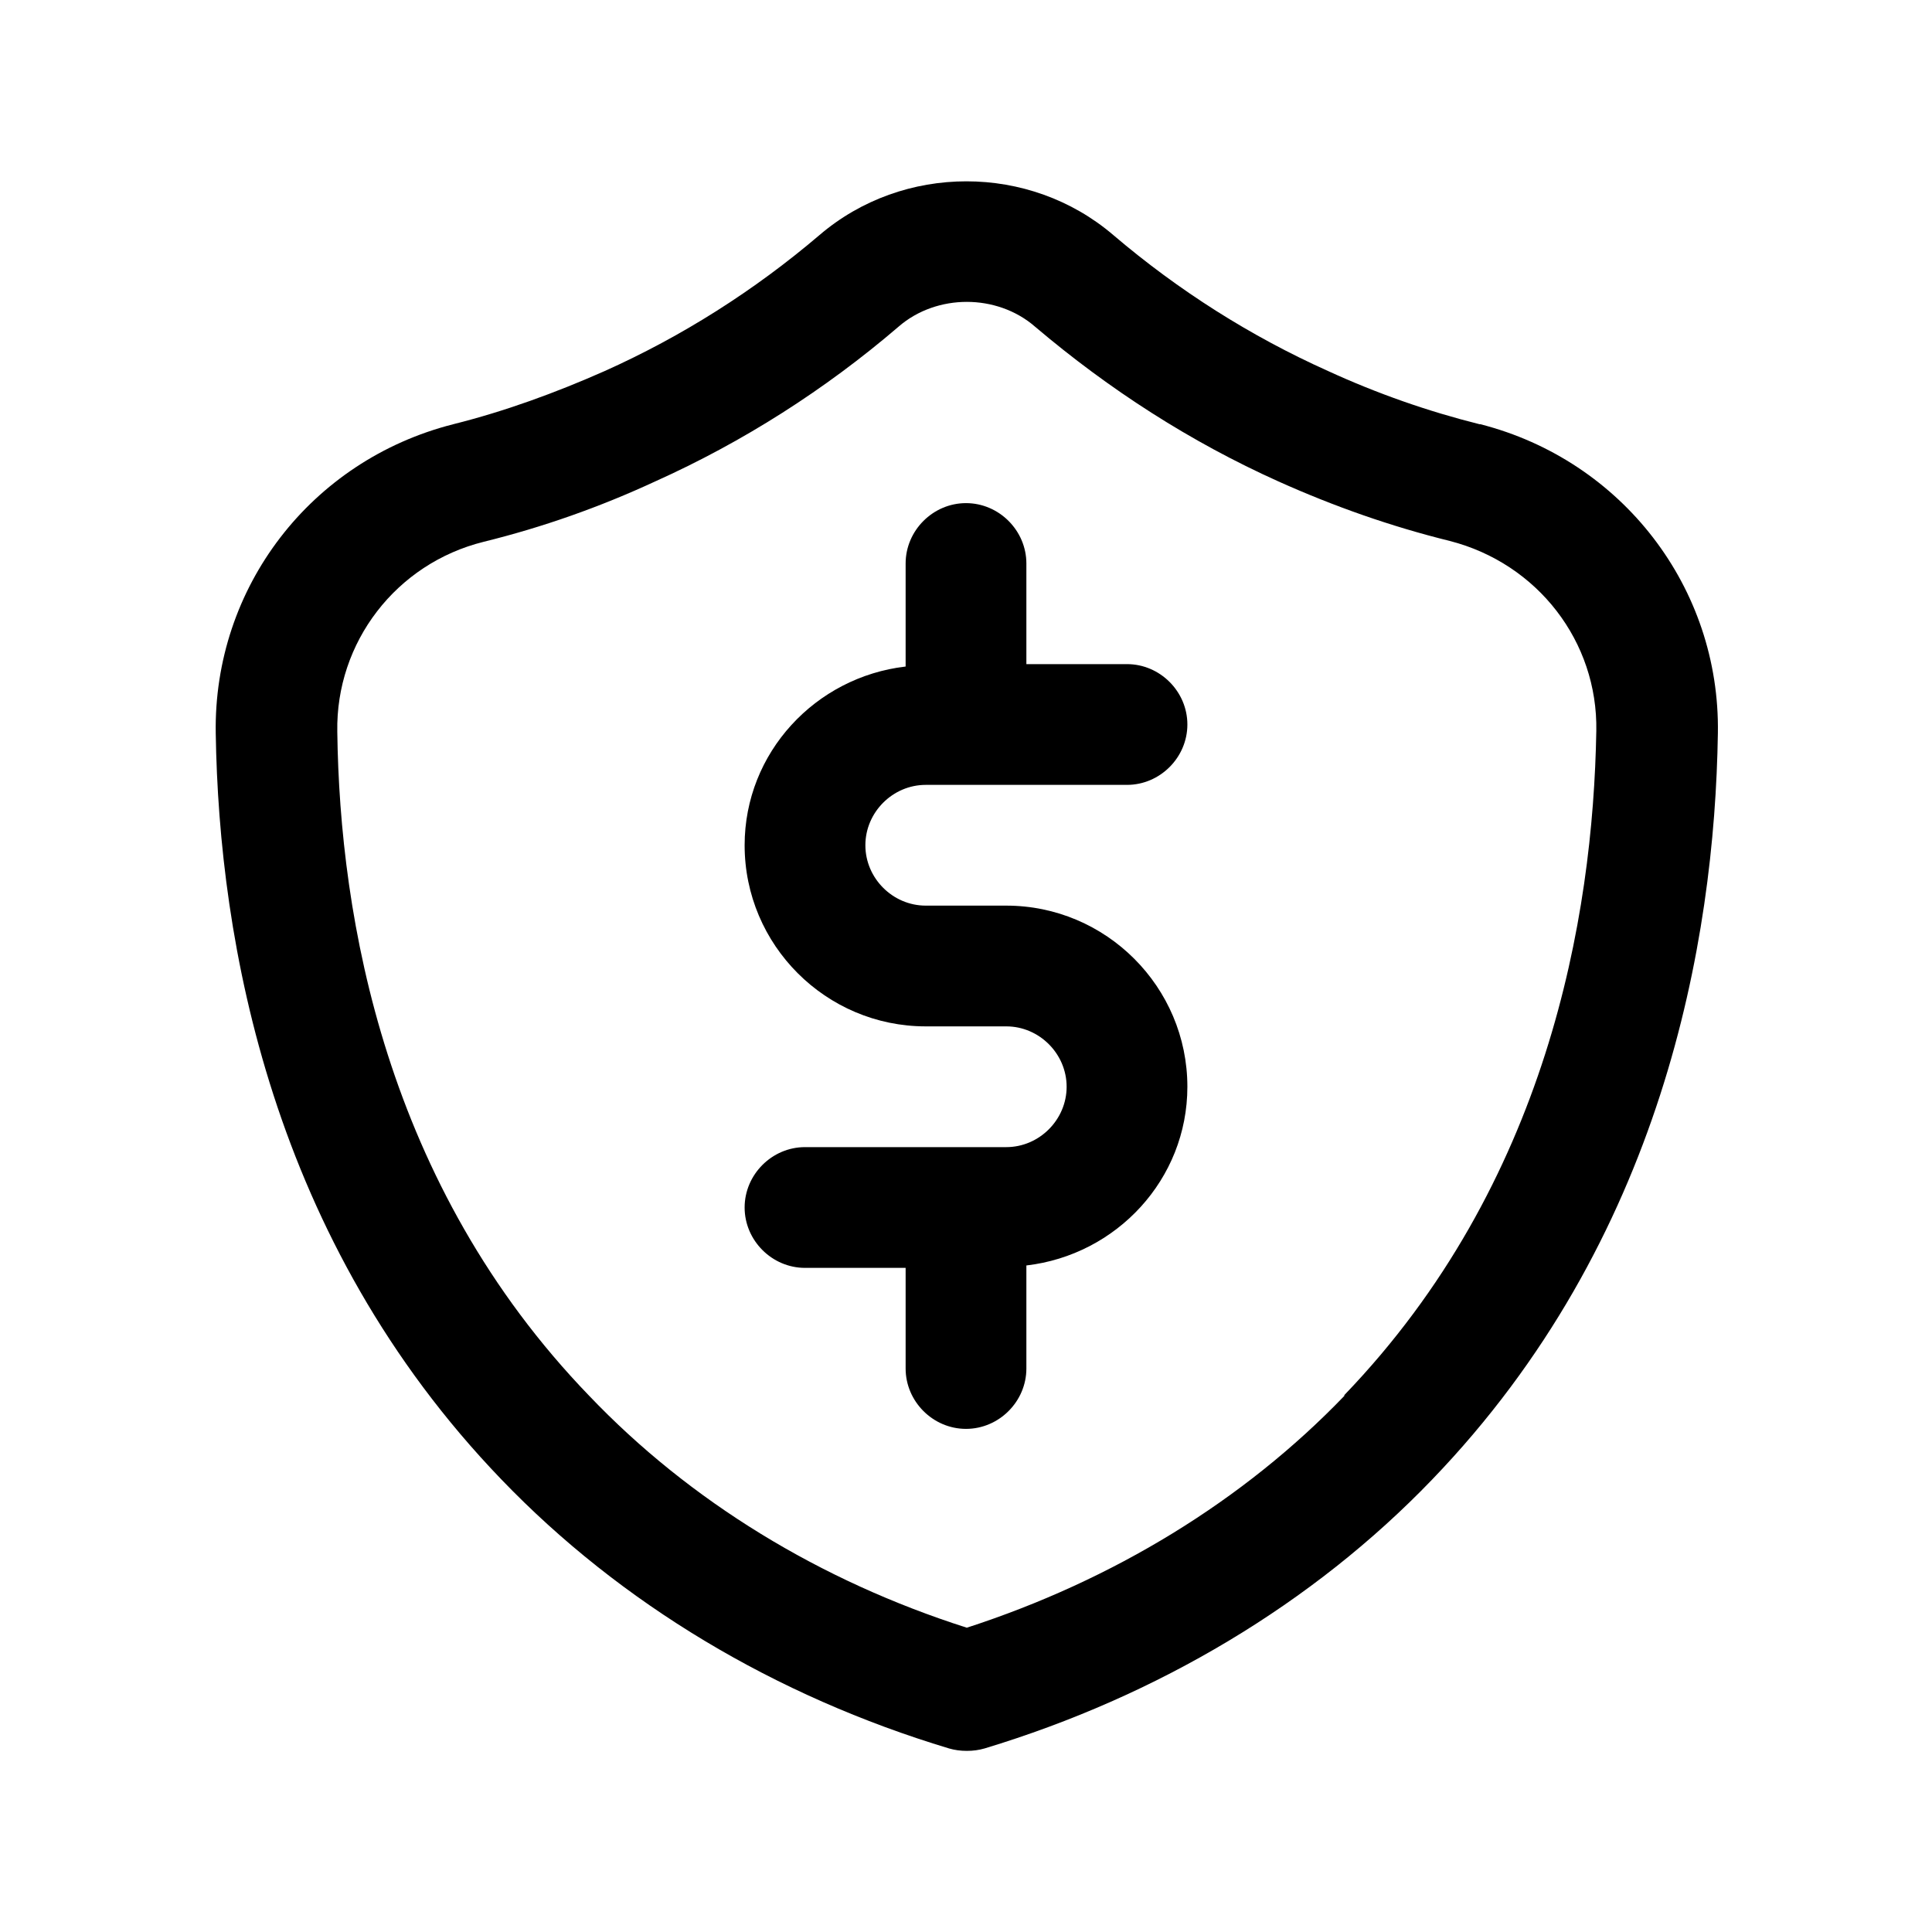
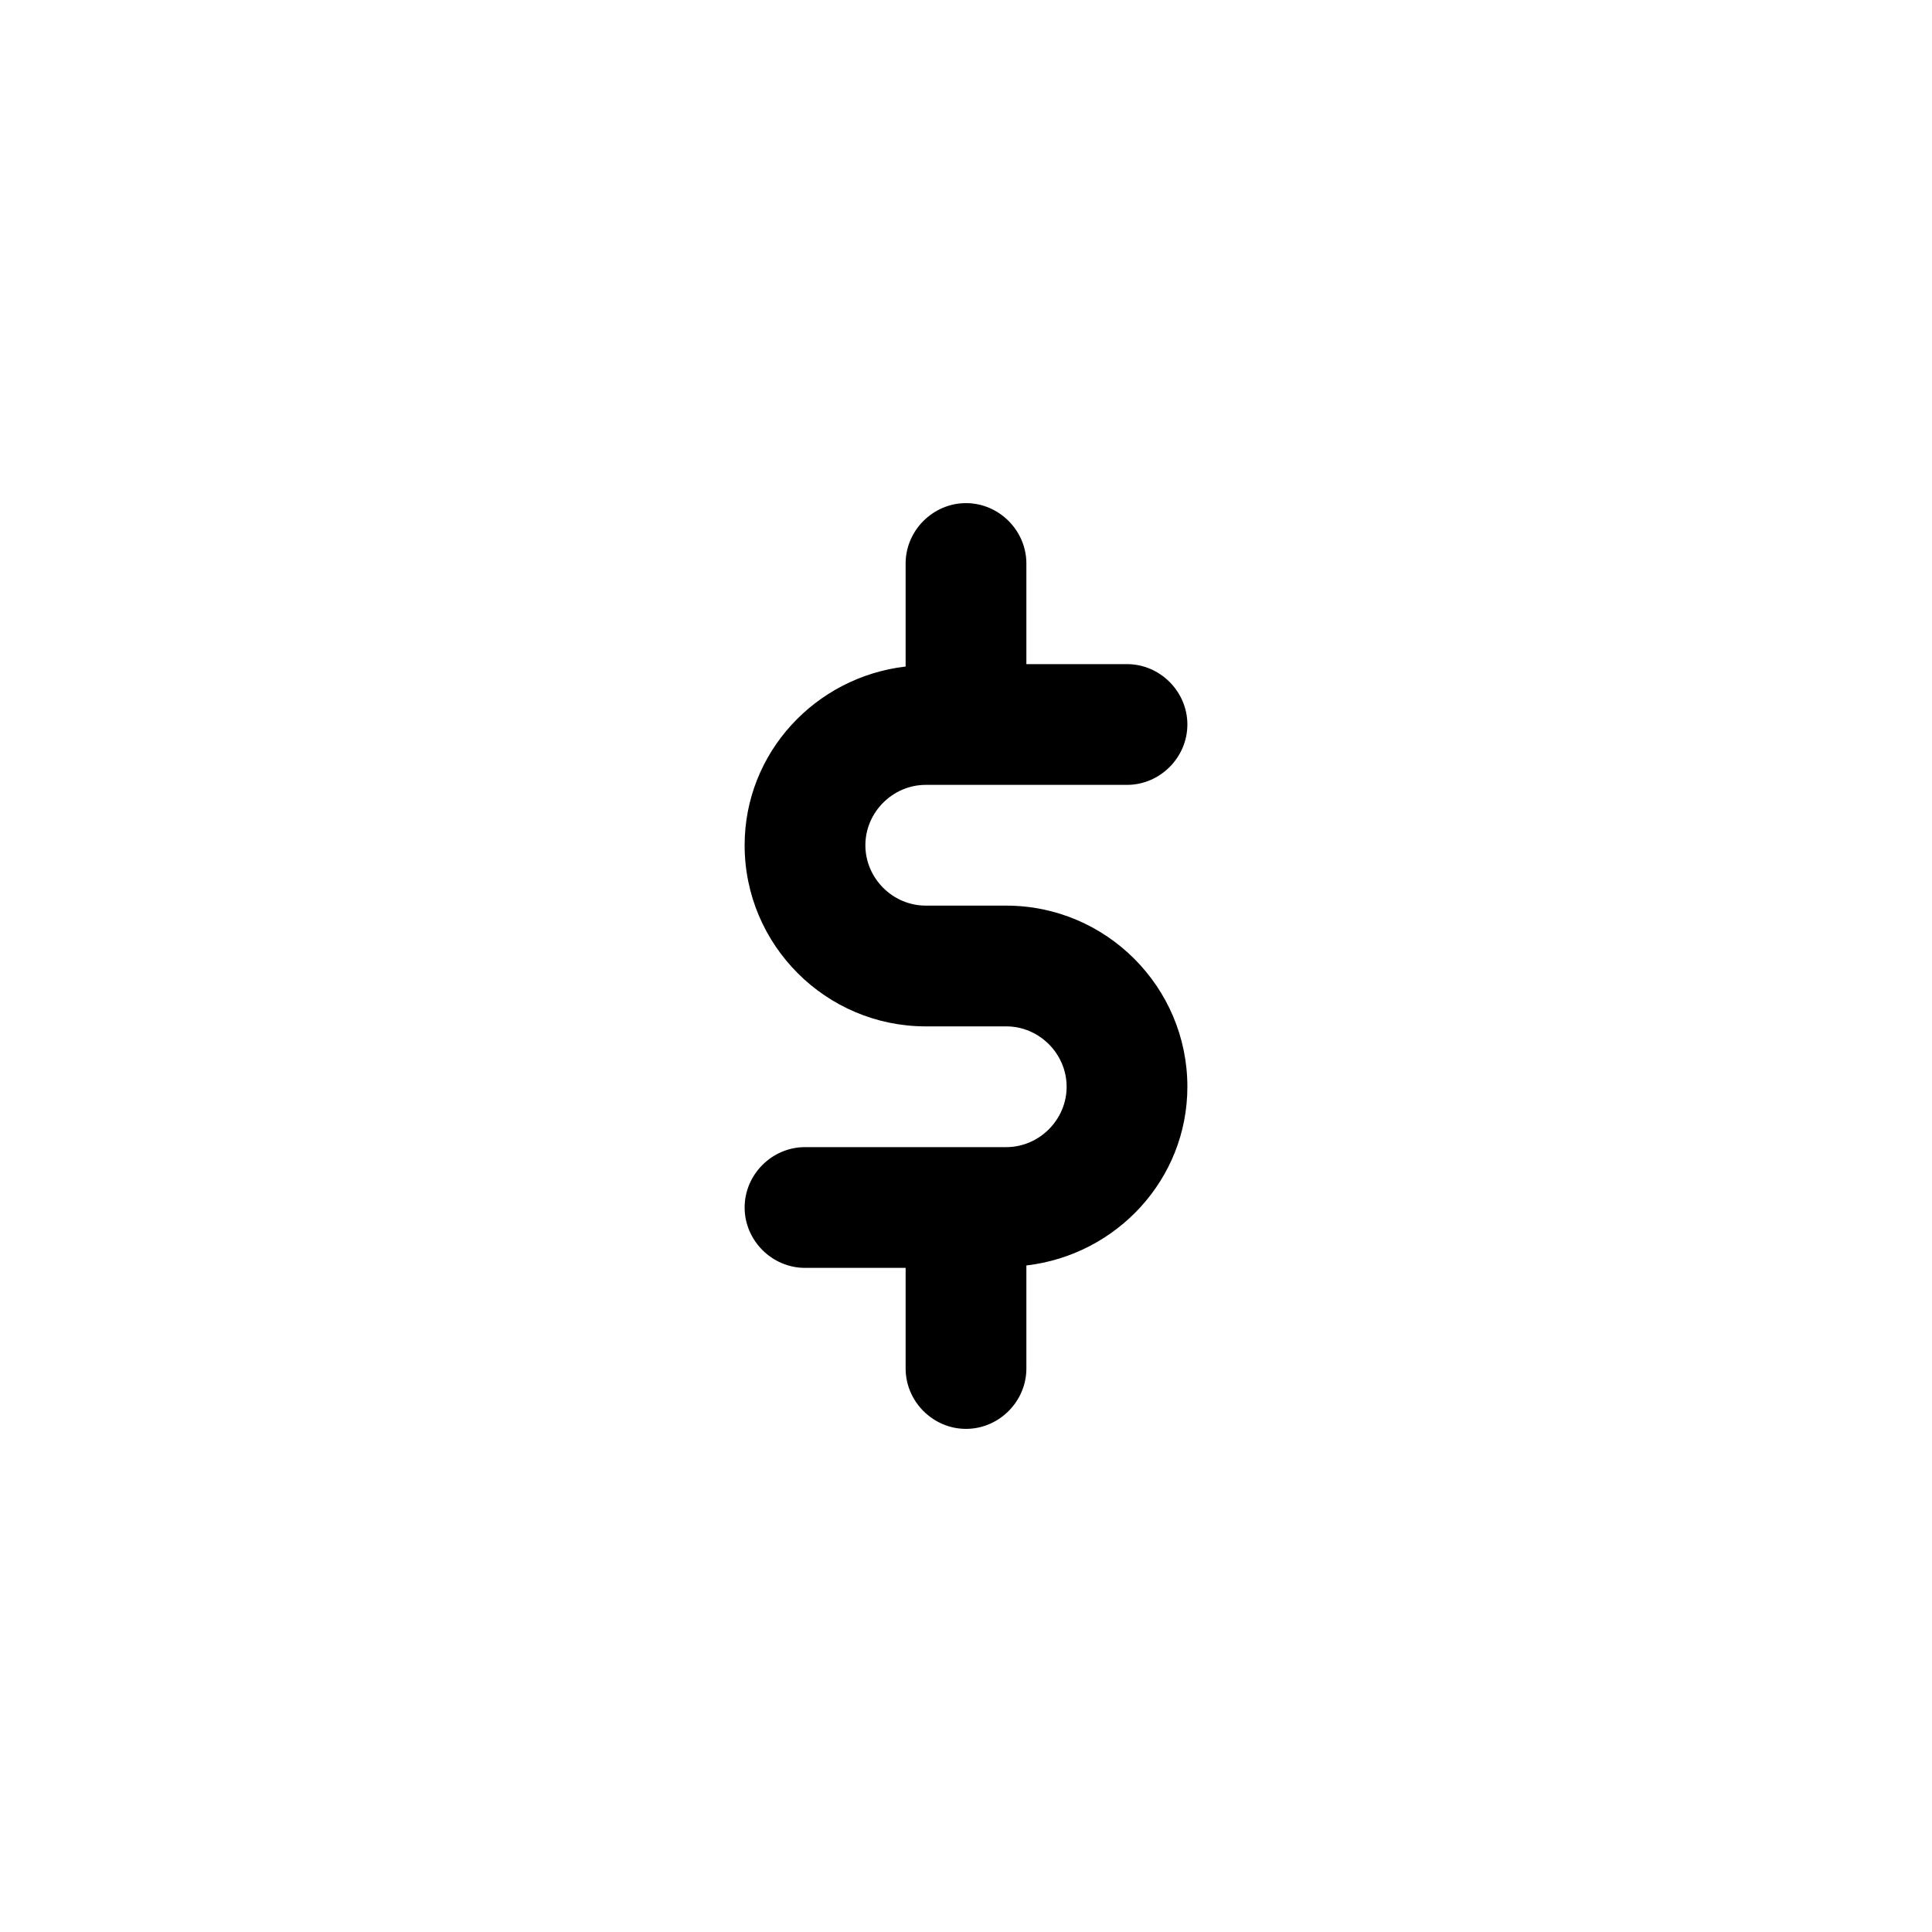
<svg xmlns="http://www.w3.org/2000/svg" id="shield" viewBox="0 0 24 24">
  <defs>
    <style>
      .cls-1 {
        stroke-width: 0px;
      }
    </style>
  </defs>
-   <path class="cls-1" d="m18.38,5.27c-.64-.16-1.27-.38-1.88-.66-.96-.43-1.86-1-2.67-1.69-1.04-.89-2.61-.89-3.65,0-.81.69-1.71,1.26-2.67,1.69-.61.27-1.24.5-1.88.66-1.77.45-2.98,2.03-2.95,3.84.04,2.59.69,6.3,3.55,9.27,1.48,1.54,3.4,2.69,5.56,3.34.07.02.14.03.22.03s.15-.01.22-.03c2.15-.65,4.08-1.8,5.56-3.34,2.86-2.97,3.51-6.68,3.55-9.27.03-1.81-1.19-3.39-2.95-3.84Zm-1.68,12.07c-1.25,1.3-2.87,2.29-4.69,2.88-1.82-.58-3.44-1.57-4.69-2.88-2.53-2.62-3.1-5.93-3.13-8.25-.02-1.11.73-2.09,1.82-2.36.73-.18,1.44-.43,2.13-.75,1.09-.49,2.11-1.14,3.02-1.92.24-.21.55-.31.85-.31s.61.1.85.31c.92.78,1.93,1.43,3.02,1.92.69.31,1.4.56,2.13.74,1.09.28,1.84,1.25,1.82,2.36-.04,2.32-.61,5.63-3.13,8.25Z" />
  <path class="cls-1" d="m11.5,9.75h2.5c.41,0,.75-.34.75-.75s-.34-.75-.75-.75h-1.25v-1.25c0-.41-.34-.75-.75-.75s-.75.34-.75.75v1.28c-1.12.13-2,1.07-2,2.22,0,1.24,1.01,2.25,2.25,2.25h1c.41,0,.75.34.75.75s-.34.75-.75.75h-2.5c-.41,0-.75.34-.75.75s.34.75.75.75h1.25v1.25c0,.41.34.75.75.75s.75-.34.75-.75v-1.28c1.12-.13,2-1.07,2-2.22,0-1.24-1.01-2.25-2.25-2.25h-1c-.41,0-.75-.34-.75-.75s.34-.75.75-.75Z" />
</svg>